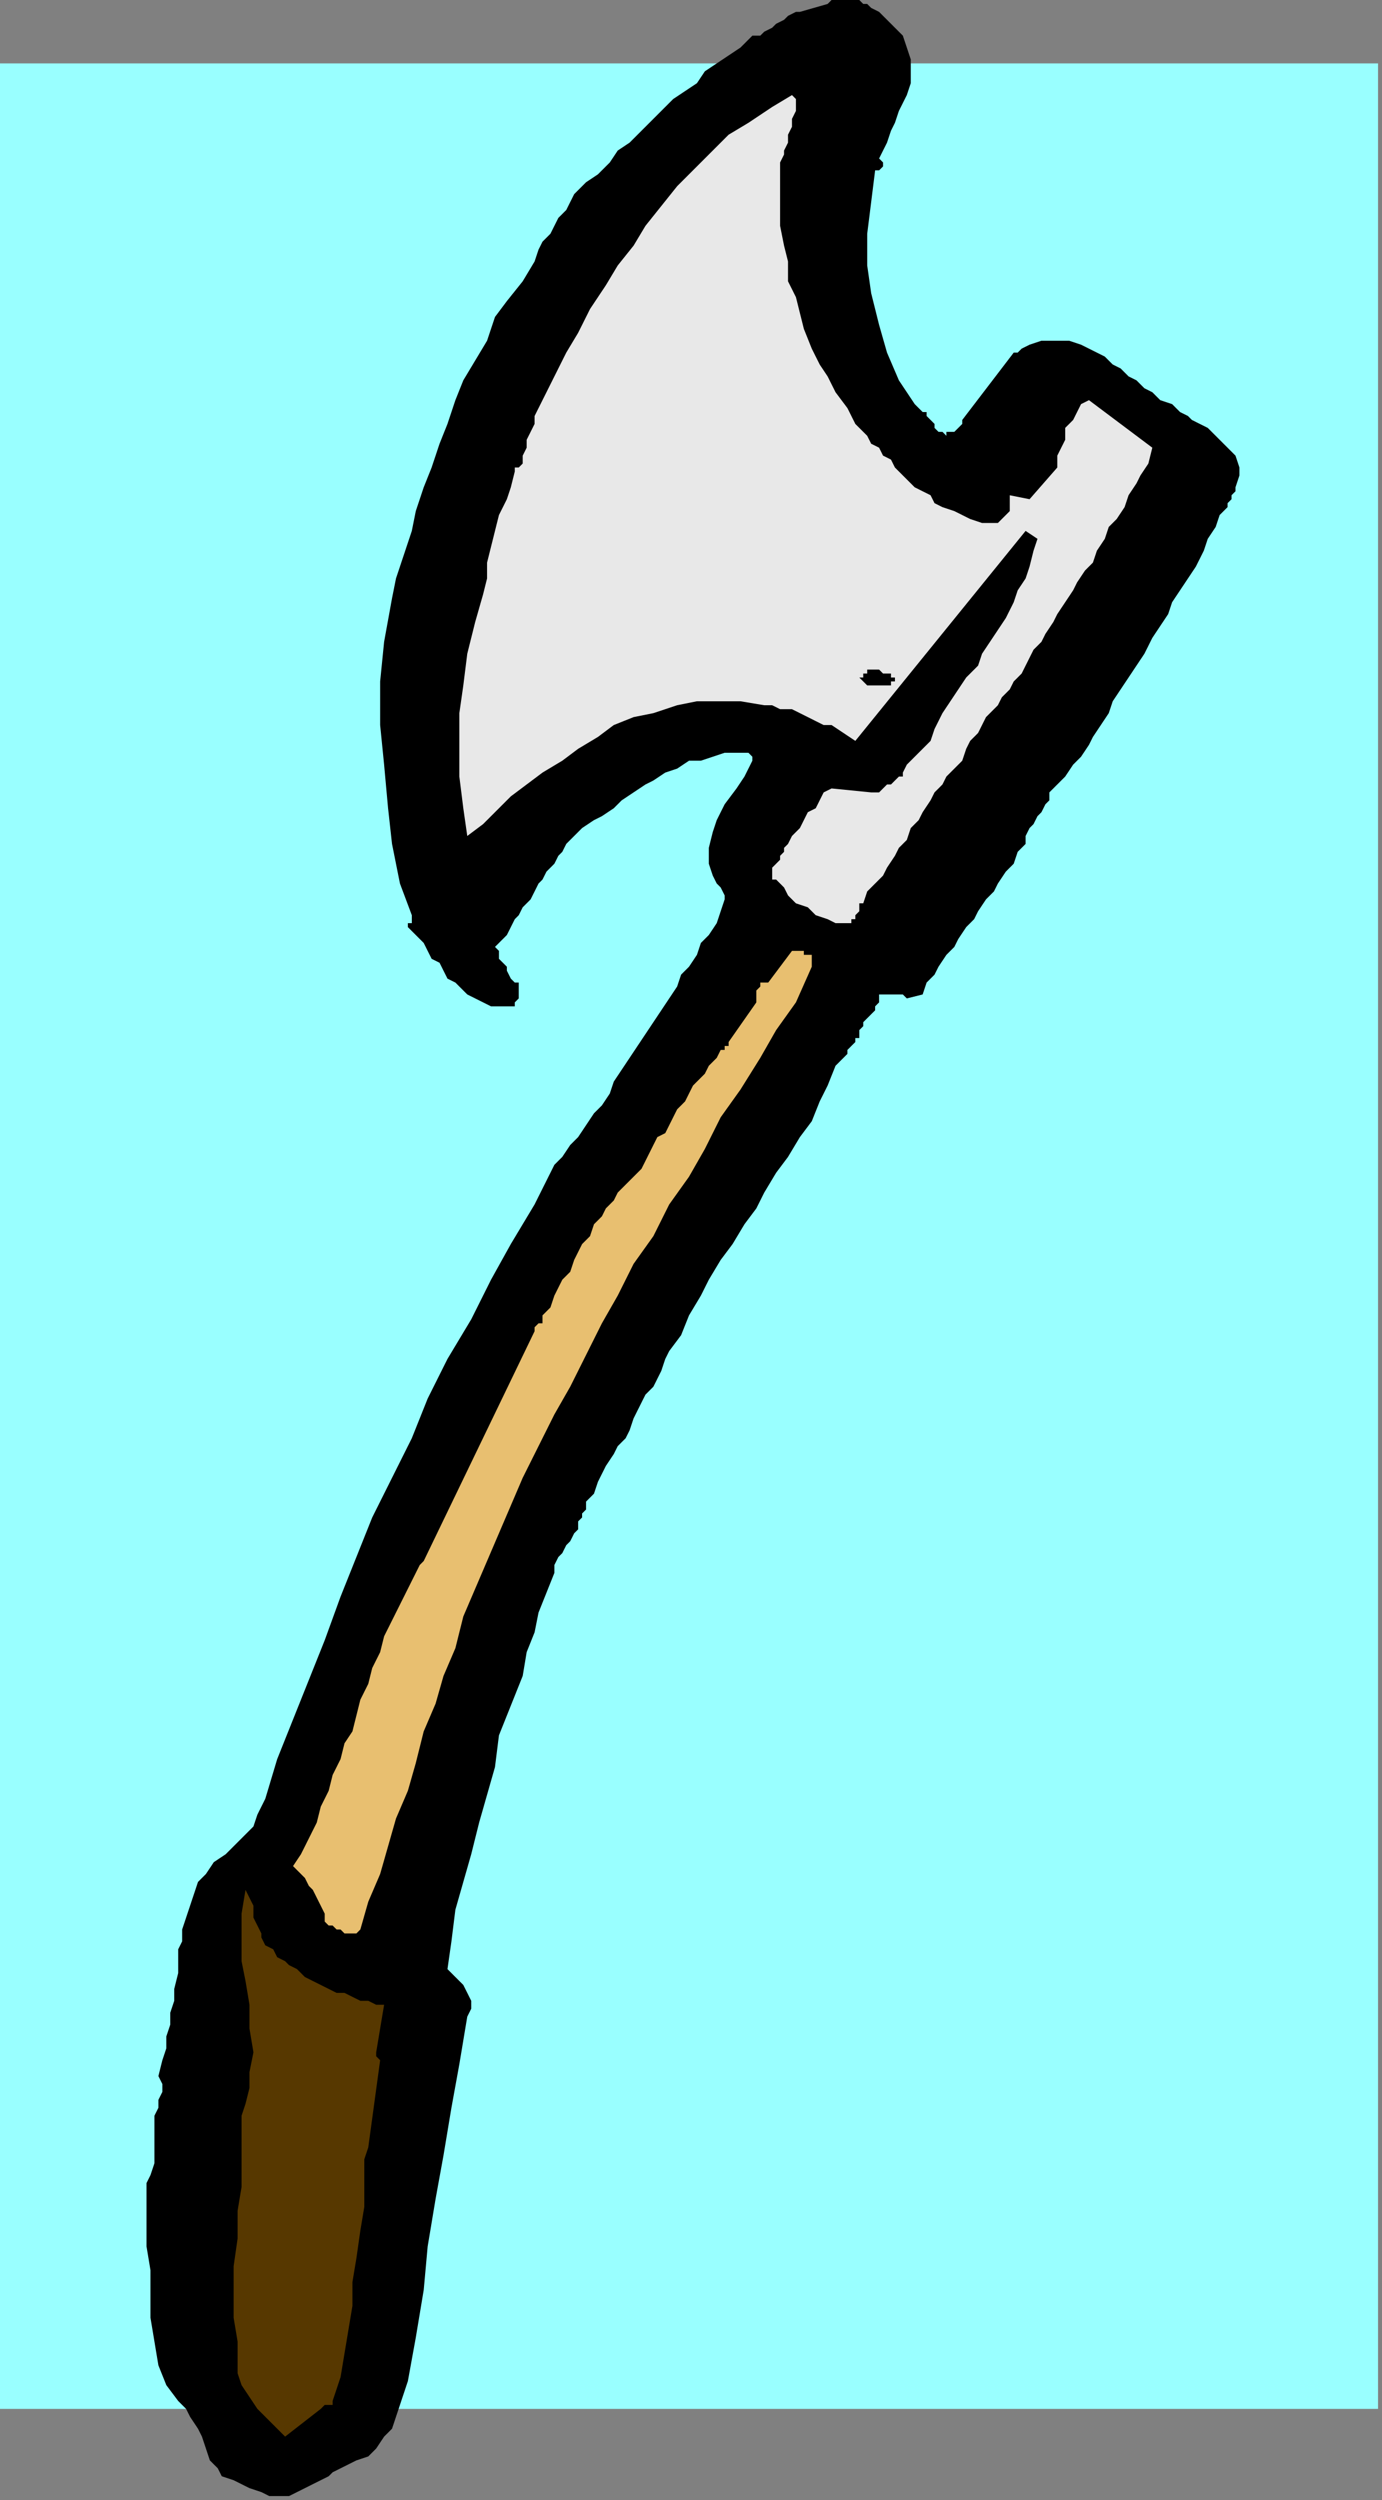
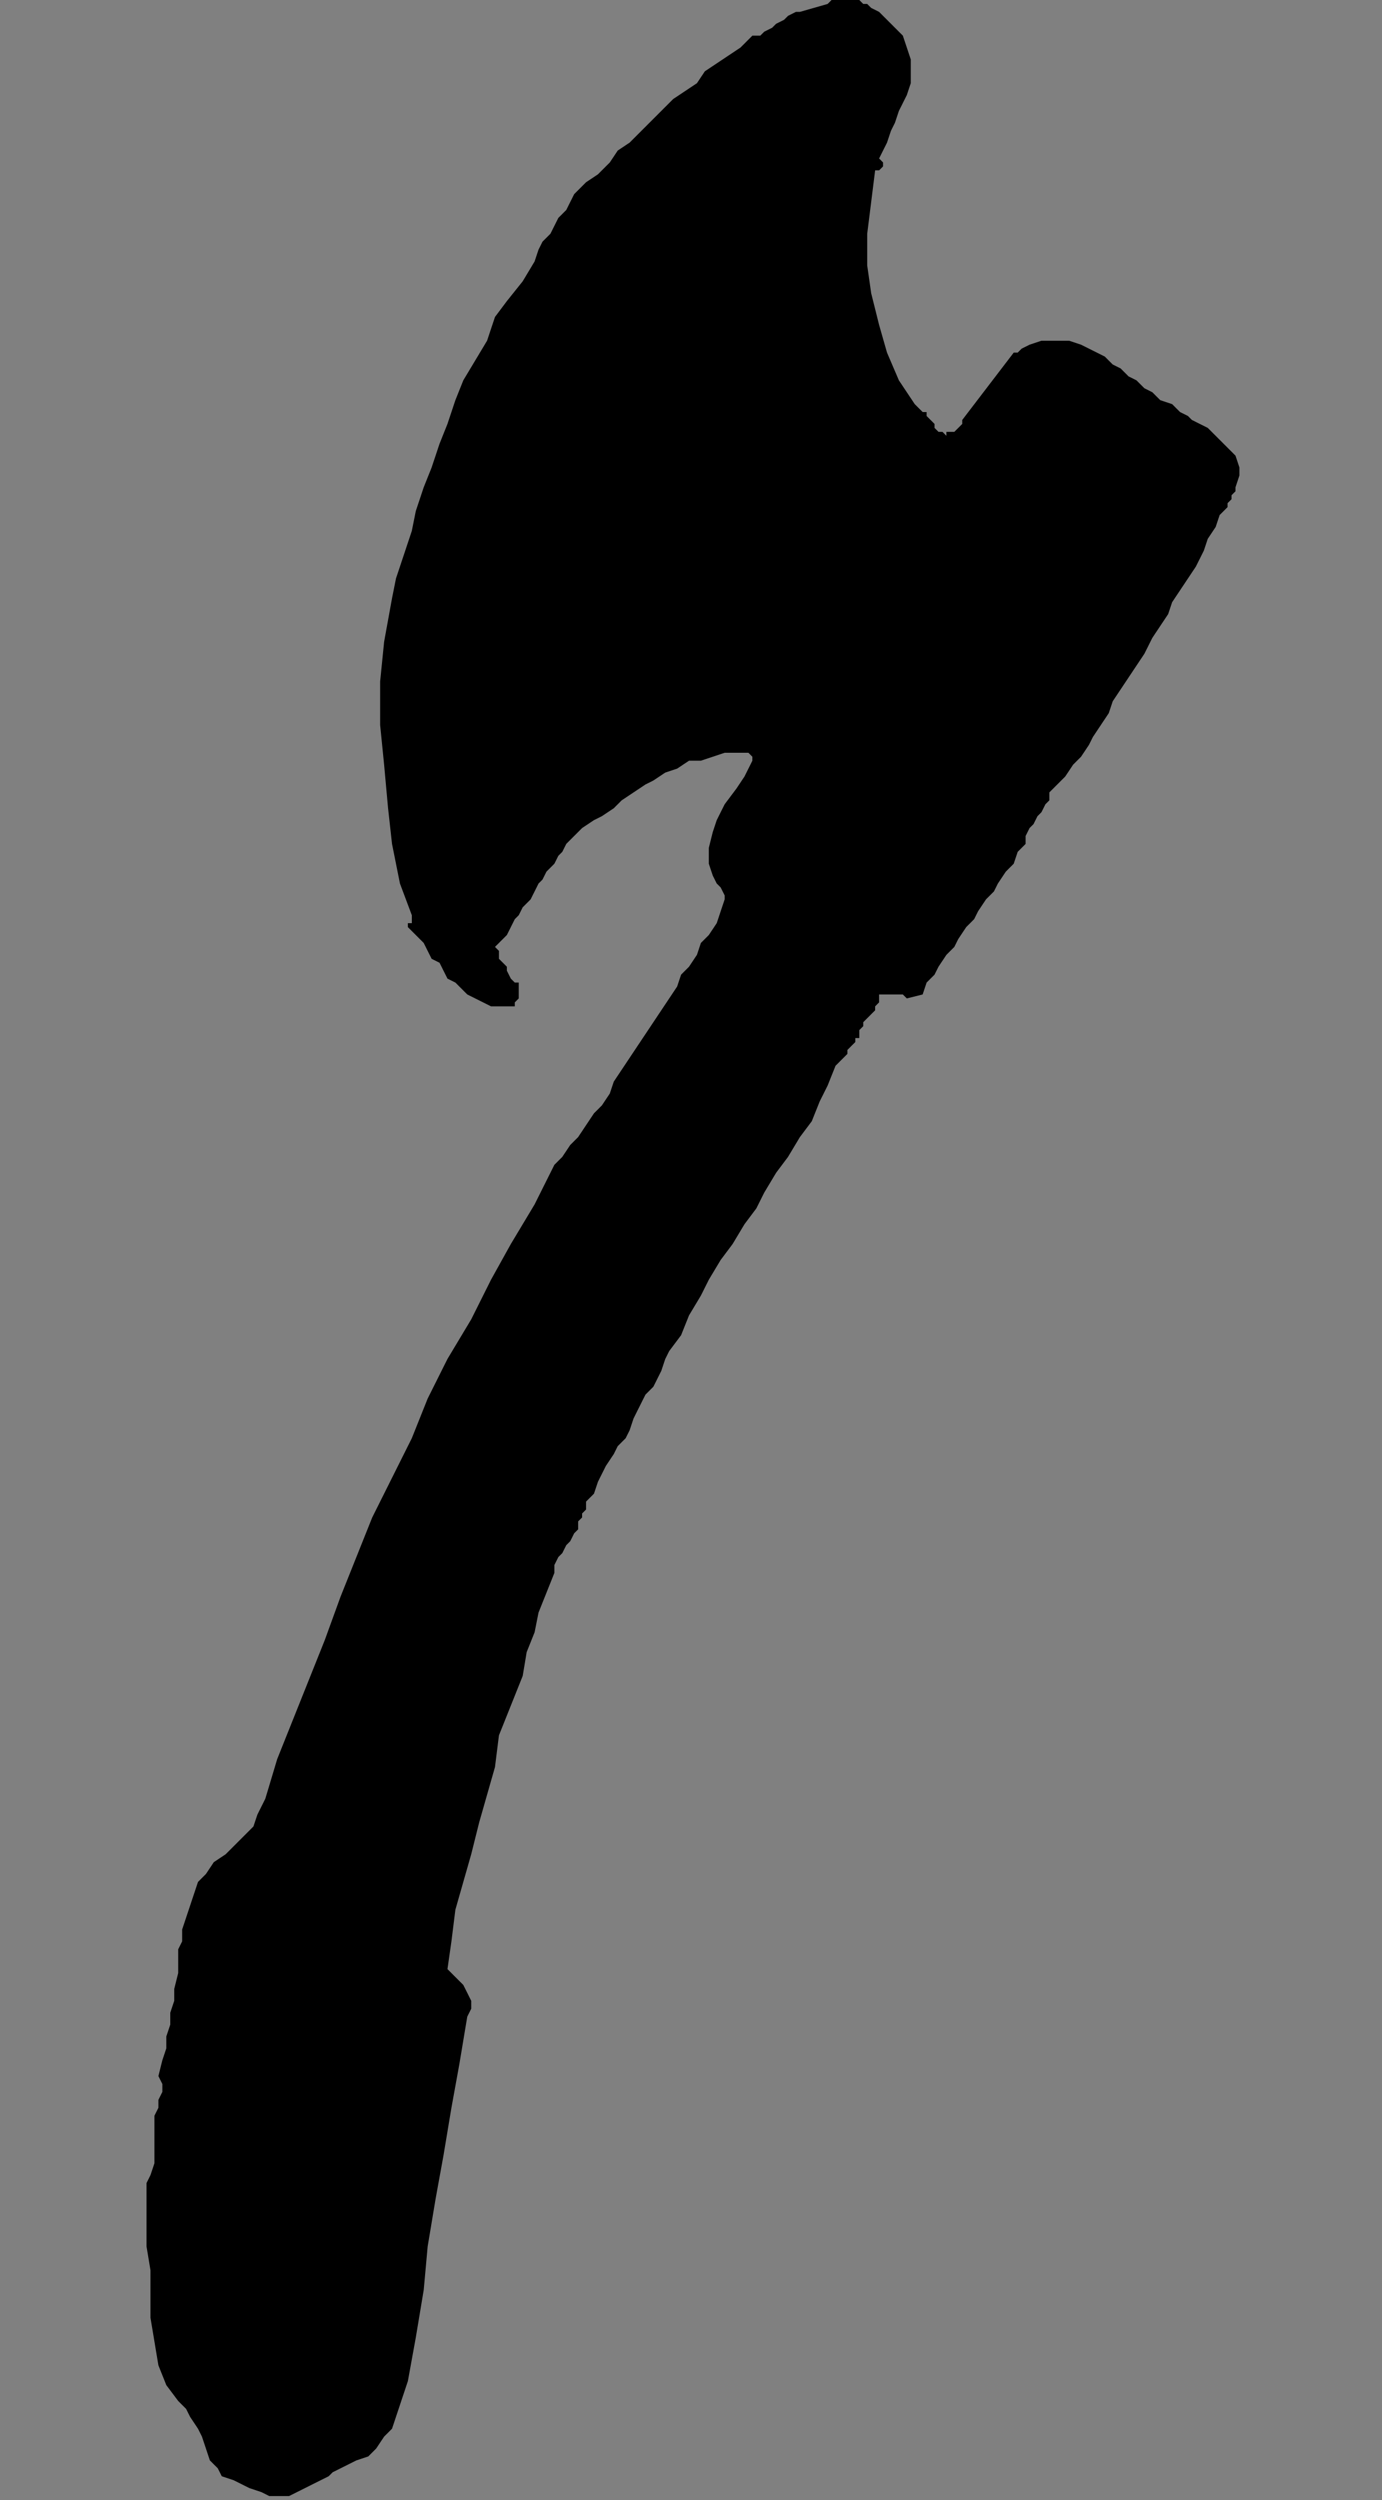
<svg xmlns="http://www.w3.org/2000/svg" xmlns:ns1="http://sodipodi.sourceforge.net/DTD/sodipodi-0.dtd" xmlns:ns2="http://www.inkscape.org/namespaces/inkscape" version="1.0" width="92.34mm" height="166.952mm" id="svg17" ns1:docname="COBJE125.WMF">
  <rect width="100%" height="100%" fill="#808080" stroke="none" />
  <ns1:namedview pagecolor="#ffffff" bordercolor="#666666" borderopacity="1" objecttolerance="10" gridtolerance="10" guidetolerance="10" ns2:pageopacity="0" ns2:pageshadow="2" ns2:window-width="640" ns2:window-height="480" id="namedview19" />
  <defs id="defs3">
    <pattern id="WMFhbasepattern" patternUnits="userSpaceOnUse" width="6" height="6" x="0" y="0" />
  </defs>
-   <path style="fill:#99ffff;fill-rule:evenodd;fill-opacity:1;stroke:none;" d="  M 348,608   L 0,608   L 0,16   L 348,16   L 348,608  z " id="path5" />
  <path style="fill:#000000;fill-rule:evenodd;fill-opacity:1;stroke:none;" d="  M 312,123   L 313,120   L 313,118   L 312,115   L 310,113   L 308,111   L 307,110   L 305,108   L 303,107   L 301,106   L 300,105   L 298,104   L 296,102   L 293,101   L 291,99   L 289,98   L 287,96   L 285,95   L 283,93   L 281,92   L 279,90   L 277,89   L 275,88   L 273,87   L 270,86   L 268,86   L 265,86   L 263,86   L 260,87   L 258,88   L 258,88   L 257,89   L 256,89   L 243,106   L 243,107   L 242,108   L 242,108   L 241,109   L 241,109   L 240,109   L 239,109   L 239,110   L 238,109   L 238,109   L 238,109   L 237,109   L 236,108   L 236,107   L 235,106   L 234,105   L 234,104   L 233,104   L 232,103   L 231,102   L 227,96   L 224,89   L 222,82   L 220,74   L 219,67   L 219,59   L 220,51   L 221,43   L 222,43   L 223,42   L 223,41   L 222,40   L 223,38   L 224,36   L 225,33   L 226,31   L 227,28   L 228,26   L 229,24   L 230,21   L 230,18   L 230,15   L 229,12   L 228,9   L 226,7   L 224,5   L 222,3   L 220,2   L 219,1   L 218,1   L 217,0   L 215,0   L 214,0   L 213,0   L 212,0   L 211,0   L 210,0   L 210,0   L 209,1   L 209,1   L 202,3   L 201,3   L 199,4   L 198,5   L 196,6   L 195,7   L 193,8   L 192,9   L 190,9   L 187,12   L 184,14   L 181,16   L 178,18   L 176,21   L 173,23   L 170,25   L 167,28   L 165,30   L 162,33   L 159,36   L 156,38   L 154,41   L 151,44   L 148,46   L 145,49   L 144,51   L 143,53   L 141,55   L 140,57   L 139,59   L 137,61   L 136,63   L 135,66   L 132,71   L 128,76   L 125,80   L 123,86   L 120,91   L 117,96   L 115,101   L 113,107   L 111,112   L 109,118   L 107,123   L 105,129   L 104,134   L 102,140   L 100,146   L 99,151   L 97,162   L 96,172   L 96,183   L 97,193   L 98,204   L 99,213   L 101,223   L 104,231   L 104,232   L 104,233   L 103,233   L 103,234   L 104,235   L 106,237   L 107,238   L 108,240   L 109,242   L 111,243   L 112,245   L 113,247   L 115,248   L 116,249   L 118,251   L 120,252   L 122,253   L 124,254   L 126,254   L 128,254   L 129,254   L 130,254   L 130,253   L 130,253   L 131,252   L 131,251   L 131,250   L 131,248   L 130,248   L 129,247   L 128,245   L 128,244   L 127,243   L 126,242   L 126,240   L 125,239   L 127,237   L 128,236   L 129,234   L 130,232   L 131,231   L 132,229   L 134,227   L 135,225   L 136,223   L 137,222   L 138,220   L 140,218   L 141,216   L 142,215   L 143,213   L 145,211   L 147,209   L 150,207   L 152,206   L 155,204   L 157,202   L 160,200   L 163,198   L 165,197   L 168,195   L 171,194   L 174,192   L 177,192   L 180,191   L 183,190   L 186,190   L 189,190   L 189,190   L 190,191   L 190,191   L 190,192   L 188,196   L 186,199   L 183,203   L 181,207   L 180,210   L 179,214   L 179,218   L 180,221   L 181,223   L 182,224   L 183,226   L 183,227   L 182,230   L 181,233   L 179,236   L 177,238   L 176,241   L 174,244   L 172,246   L 171,249   L 169,252   L 167,255   L 165,258   L 163,261   L 161,264   L 159,267   L 157,270   L 155,273   L 154,276   L 152,279   L 150,281   L 148,284   L 146,287   L 144,289   L 142,292   L 140,294   L 135,304   L 129,314   L 124,323   L 119,333   L 113,343   L 108,353   L 104,363   L 99,373   L 94,383   L 90,393   L 86,403   L 82,414   L 78,424   L 74,434   L 70,444   L 67,454   L 65,458   L 64,461   L 61,464   L 59,466   L 57,468   L 54,470   L 52,473   L 50,475   L 49,478   L 48,481   L 47,484   L 46,487   L 46,490   L 45,492   L 45,495   L 45,498   L 44,502   L 44,505   L 43,508   L 43,511   L 42,514   L 42,517   L 41,520   L 40,524   L 41,526   L 41,528   L 40,530   L 40,532   L 39,534   L 39,536   L 39,538   L 39,541   L 39,543   L 39,546   L 38,549   L 37,551   L 37,554   L 37,556   L 37,559   L 37,561   L 37,567   L 38,573   L 38,579   L 38,585   L 39,591   L 40,597   L 42,602   L 45,606   L 47,608   L 48,610   L 50,613   L 51,615   L 52,618   L 53,621   L 55,623   L 56,625   L 59,626   L 61,627   L 63,628   L 66,629   L 68,630   L 70,630   L 73,630   L 75,629   L 77,628   L 79,627   L 81,626   L 83,625   L 84,624   L 86,623   L 88,622   L 90,621   L 93,620   L 95,618   L 97,615   L 99,613   L 100,610   L 101,607   L 102,604   L 103,601   L 105,590   L 107,578   L 108,567   L 110,555   L 112,544   L 114,532   L 116,521   L 118,509   L 119,507   L 119,505   L 118,503   L 117,501   L 116,500   L 115,499   L 114,498   L 113,497   L 114,490   L 115,482   L 117,475   L 119,468   L 121,460   L 123,453   L 125,446   L 126,438   L 128,433   L 130,428   L 132,423   L 133,417   L 135,412   L 136,407   L 138,402   L 140,397   L 140,395   L 141,393   L 142,392   L 143,390   L 144,389   L 145,387   L 146,386   L 146,384   L 147,383   L 147,382   L 148,381   L 148,380   L 148,379   L 149,378   L 149,378   L 150,377   L 151,374   L 152,372   L 153,370   L 155,367   L 156,365   L 158,363   L 159,361   L 160,358   L 161,356   L 162,354   L 163,352   L 165,350   L 166,348   L 167,346   L 168,343   L 169,341   L 172,337   L 174,332   L 177,327   L 179,323   L 182,318   L 185,314   L 188,309   L 191,305   L 193,301   L 196,296   L 199,292   L 202,287   L 205,283   L 207,278   L 209,274   L 211,269   L 212,268   L 213,267   L 214,266   L 214,265   L 215,264   L 216,263   L 216,262   L 217,262   L 217,260   L 218,259   L 218,258   L 219,257   L 220,256   L 221,255   L 221,254   L 222,253   L 222,253   L 222,252   L 222,251   L 223,251   L 223,251   L 224,251   L 225,251   L 226,251   L 226,251   L 227,251   L 228,251   L 229,252   L 233,251   L 234,248   L 236,246   L 237,244   L 239,241   L 241,239   L 242,237   L 244,234   L 246,232   L 247,230   L 249,227   L 251,225   L 252,223   L 254,220   L 256,218   L 257,215   L 259,213   L 259,211   L 260,209   L 261,208   L 262,206   L 263,205   L 264,203   L 265,202   L 265,200   L 267,198   L 269,196   L 271,193   L 273,191   L 275,188   L 276,186   L 278,183   L 280,180   L 281,177   L 283,174   L 285,171   L 287,168   L 289,165   L 291,161   L 293,158   L 295,155   L 296,152   L 298,149   L 300,146   L 302,143   L 304,139   L 305,136   L 307,133   L 308,130   L 309,129   L 310,128   L 310,127   L 311,126   L 311,125   L 312,124   L 312,124   L 312,123  z " id="path7" />
-   <path style="fill:#e8e8e8;fill-rule:evenodd;fill-opacity:1;stroke:none;" d="  M 290,117   L 291,113   L 275,101   L 273,102   L 272,104   L 271,106   L 269,108   L 269,111   L 268,113   L 267,115   L 267,118   L 260,126   L 255,125   L 255,129   L 254,130   L 253,131   L 253,131   L 252,132   L 251,132   L 250,132   L 249,132   L 248,132   L 245,131   L 243,130   L 241,129   L 238,128   L 236,127   L 235,125   L 233,124   L 231,123   L 229,121   L 228,120   L 226,118   L 225,116   L 223,115   L 222,113   L 220,112   L 219,110   L 216,107   L 214,103   L 211,99   L 209,95   L 207,92   L 205,88   L 203,83   L 202,79   L 201,75   L 199,71   L 199,66   L 198,62   L 197,57   L 197,53   L 197,48   L 197,43   L 197,41   L 198,39   L 198,38   L 199,36   L 199,34   L 200,32   L 200,30   L 201,28   L 201,27   L 201,26   L 201,25   L 200,24   L 195,27   L 189,31   L 184,34   L 180,38   L 176,42   L 171,47   L 167,52   L 163,57   L 160,62   L 156,67   L 153,72   L 149,78   L 146,84   L 143,89   L 140,95   L 137,101   L 136,103   L 135,105   L 135,107   L 134,109   L 133,111   L 133,113   L 132,115   L 132,117   L 131,118   L 130,118   L 130,119   L 130,119   L 129,123   L 128,126   L 126,130   L 125,134   L 124,138   L 123,142   L 123,146   L 122,150   L 120,157   L 118,165   L 117,173   L 116,180   L 116,188   L 116,196   L 117,204   L 118,211   L 122,208   L 125,205   L 129,201   L 133,198   L 137,195   L 142,192   L 146,189   L 151,186   L 155,183   L 160,181   L 165,180   L 171,178   L 176,177   L 181,177   L 187,177   L 193,178   L 195,178   L 197,179   L 200,179   L 202,180   L 204,181   L 206,182   L 208,183   L 210,183   L 216,187   L 259,134   L 262,136   L 261,139   L 260,143   L 259,146   L 257,149   L 256,152   L 254,156   L 252,159   L 250,162   L 248,165   L 247,168   L 244,171   L 242,174   L 240,177   L 238,180   L 236,184   L 235,187   L 234,188   L 233,189   L 232,190   L 231,191   L 230,192   L 229,193   L 228,195   L 228,196   L 227,196   L 226,197   L 225,198   L 224,198   L 223,199   L 222,200   L 221,200   L 220,200   L 210,199   L 208,200   L 207,202   L 206,204   L 204,205   L 203,207   L 202,209   L 200,211   L 199,213   L 198,214   L 198,215   L 197,216   L 197,217   L 196,218   L 195,219   L 195,221   L 195,222   L 195,222   L 195,222   L 195,222   L 196,222   L 198,224   L 199,226   L 201,228   L 204,229   L 206,231   L 209,232   L 211,233   L 214,233   L 215,233   L 215,232   L 216,232   L 216,231   L 217,230   L 217,229   L 217,228   L 218,228   L 219,225   L 221,223   L 223,221   L 224,219   L 226,216   L 227,214   L 229,212   L 230,209   L 232,207   L 233,205   L 235,202   L 236,200   L 238,198   L 239,196   L 241,194   L 243,192   L 244,189   L 245,187   L 247,185   L 248,183   L 249,181   L 251,179   L 252,178   L 253,176   L 255,174   L 256,172   L 258,170   L 259,168   L 260,166   L 261,164   L 263,162   L 264,160   L 266,157   L 267,155   L 269,152   L 271,149   L 272,147   L 274,144   L 276,142   L 277,139   L 279,136   L 280,133   L 282,131   L 284,128   L 285,125   L 287,122   L 288,120   L 290,117  z " id="path9" />
-   <path style="fill:#000000;fill-rule:evenodd;fill-opacity:1;stroke:none;" d="  M 225,172   L 226,172   L 226,172   L 226,171   L 225,171   L 225,170   L 224,170   L 223,170   L 222,169   L 221,169   L 221,169   L 220,169   L 219,169   L 219,170   L 218,170   L 218,170   L 218,171   L 217,171   L 218,172   L 218,172   L 218,172   L 219,173   L 220,173   L 221,173   L 221,173   L 222,173   L 223,173   L 224,173   L 225,173   L 225,172   L 225,172   L 225,172   L 225,172  z " id="path11" />
-   <path style="fill:#e8bf70;fill-rule:evenodd;fill-opacity:1;stroke:none;" d="  M 205,244   L 205,243   L 205,243   L 205,243   L 205,243   L 205,242   L 205,241   L 204,241   L 203,241   L 203,240   L 202,240   L 201,240   L 200,240   L 194,248   L 193,248   L 192,248   L 192,249   L 191,250   L 191,253   L 184,263   L 184,264   L 183,264   L 183,265   L 182,265   L 181,267   L 179,269   L 178,271   L 177,272   L 175,274   L 174,276   L 173,278   L 171,280   L 170,282   L 169,284   L 168,286   L 166,287   L 165,289   L 164,291   L 163,293   L 162,295   L 160,297   L 158,299   L 156,301   L 155,303   L 153,305   L 152,307   L 150,309   L 149,312   L 147,314   L 146,316   L 145,318   L 144,321   L 142,323   L 141,325   L 140,327   L 139,330   L 138,331   L 138,331   L 137,332   L 137,333   L 137,334   L 136,334   L 135,335   L 135,336   L 107,394   L 106,395   L 105,397   L 104,399   L 103,401   L 102,403   L 101,405   L 100,407   L 99,409   L 97,413   L 96,417   L 94,421   L 93,425   L 91,429   L 90,433   L 89,437   L 87,440   L 86,444   L 84,448   L 83,452   L 81,456   L 80,460   L 78,464   L 76,468   L 74,471   L 76,473   L 77,474   L 78,476   L 79,477   L 80,479   L 81,481   L 82,483   L 82,485   L 83,486   L 84,486   L 85,487   L 86,487   L 87,488   L 89,488   L 90,488   L 91,487   L 93,480   L 96,473   L 98,466   L 100,459   L 103,452   L 105,445   L 107,437   L 110,430   L 112,423   L 115,416   L 117,408   L 120,401   L 123,394   L 126,387   L 129,380   L 132,373   L 136,365   L 140,357   L 144,350   L 148,342   L 152,334   L 156,327   L 160,319   L 165,312   L 169,304   L 174,297   L 178,290   L 182,282   L 187,275   L 192,267   L 196,260   L 201,253   L 205,244  z " id="path13" />
-   <path style="fill:#573800;fill-rule:evenodd;fill-opacity:1;stroke:none;" d="  M 84,606   L 86,600   L 87,594   L 88,588   L 89,582   L 89,576   L 90,570   L 91,563   L 92,557   L 92,553   L 92,549   L 92,545   L 93,542   L 96,520   L 96,520   L 96,520   L 95,519   L 95,518   L 97,506   L 95,506   L 93,505   L 91,505   L 89,504   L 87,503   L 85,503   L 83,502   L 81,501   L 79,500   L 77,499   L 75,497   L 73,496   L 72,495   L 70,494   L 69,492   L 67,491   L 66,489   L 66,488   L 65,486   L 64,484   L 64,483   L 64,481   L 63,479   L 62,477   L 61,483   L 61,489   L 61,495   L 62,500   L 63,506   L 63,512   L 64,518   L 63,523   L 63,527   L 62,531   L 61,534   L 61,538   L 61,545   L 61,552   L 60,558   L 60,565   L 59,572   L 59,578   L 59,585   L 60,591   L 60,595   L 60,599   L 61,602   L 63,605   L 65,608   L 67,610   L 69,612   L 72,615   L 81,608   L 81,608   L 82,607   L 83,607   L 84,607   L 84,607   L 84,606   L 84,606   L 84,606  z " id="path15" />
+   <path style="fill:#000000;fill-rule:evenodd;fill-opacity:1;stroke:none;" d="  M 225,172   L 226,172   L 226,172   L 226,171   L 225,171   L 225,170   L 224,170   L 223,170   L 222,169   L 221,169   L 221,169   L 220,169   L 219,169   L 219,170   L 218,170   L 218,170   L 218,171   L 217,171   L 218,172   L 218,172   L 218,172   L 219,173   L 220,173   L 221,173   L 221,173   L 222,173   L 224,173   L 225,173   L 225,172   L 225,172   L 225,172   L 225,172  z " id="path11" />
</svg>